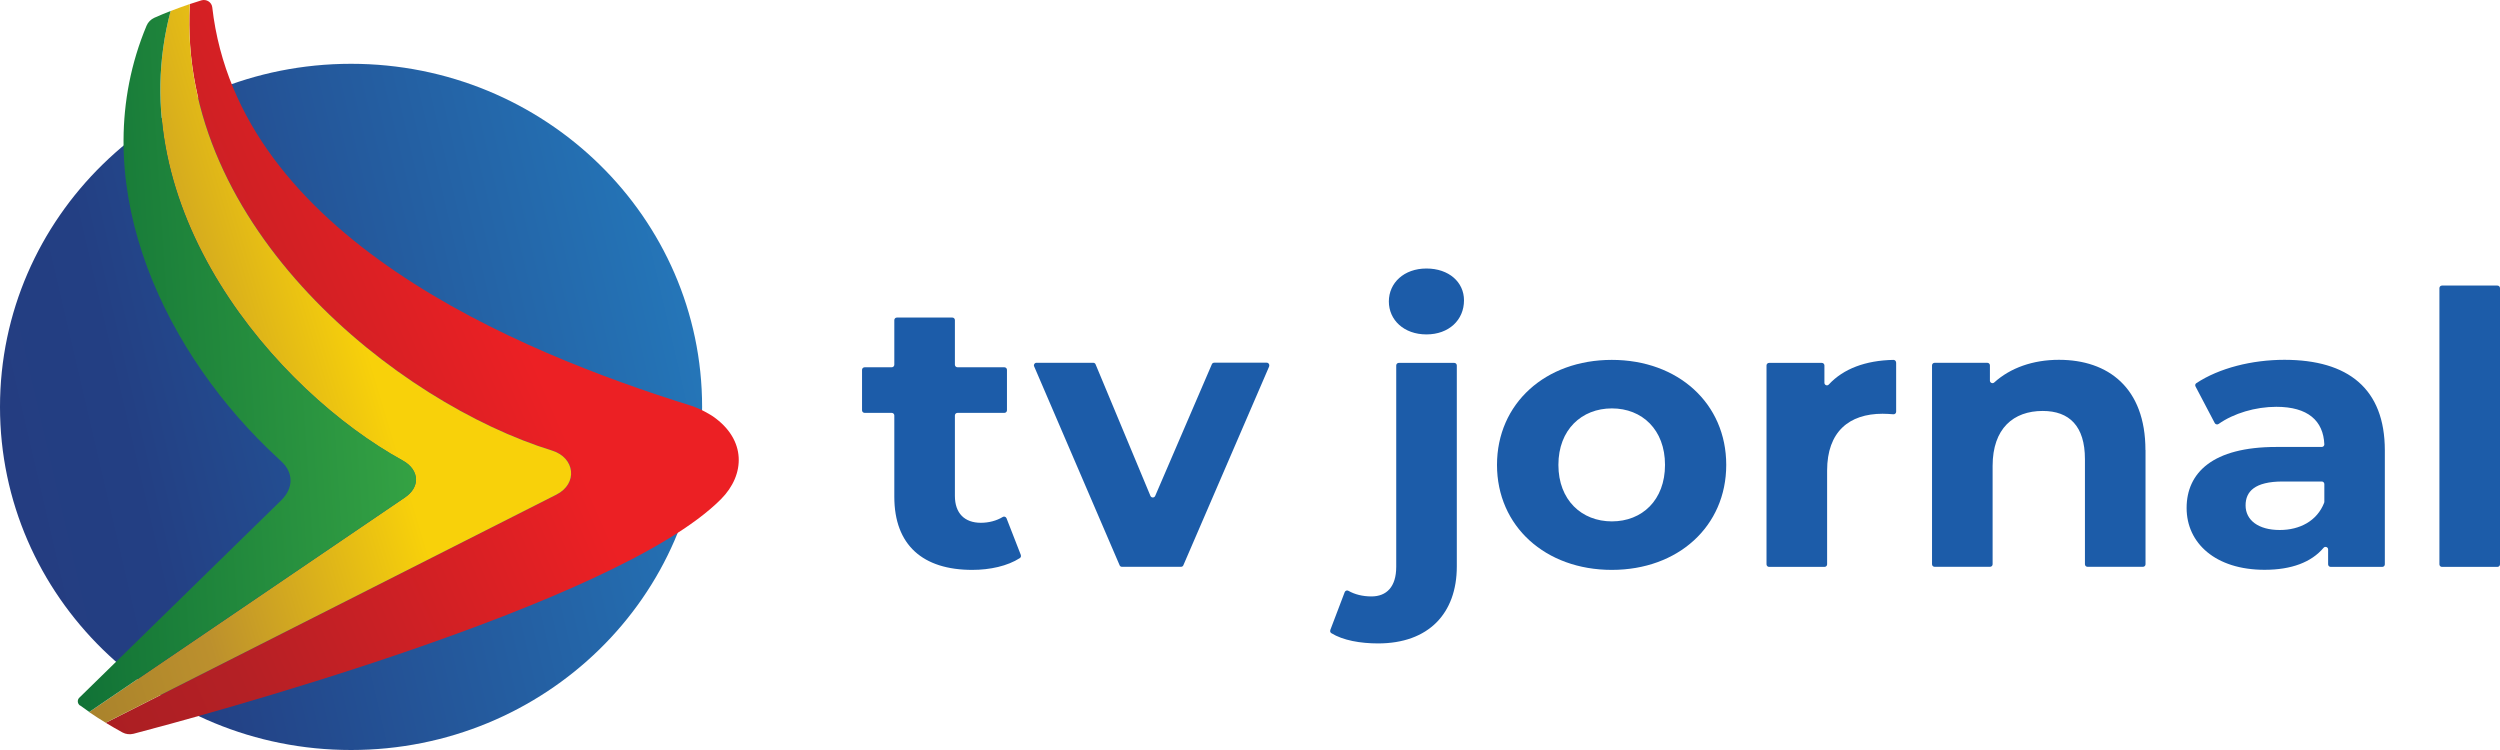
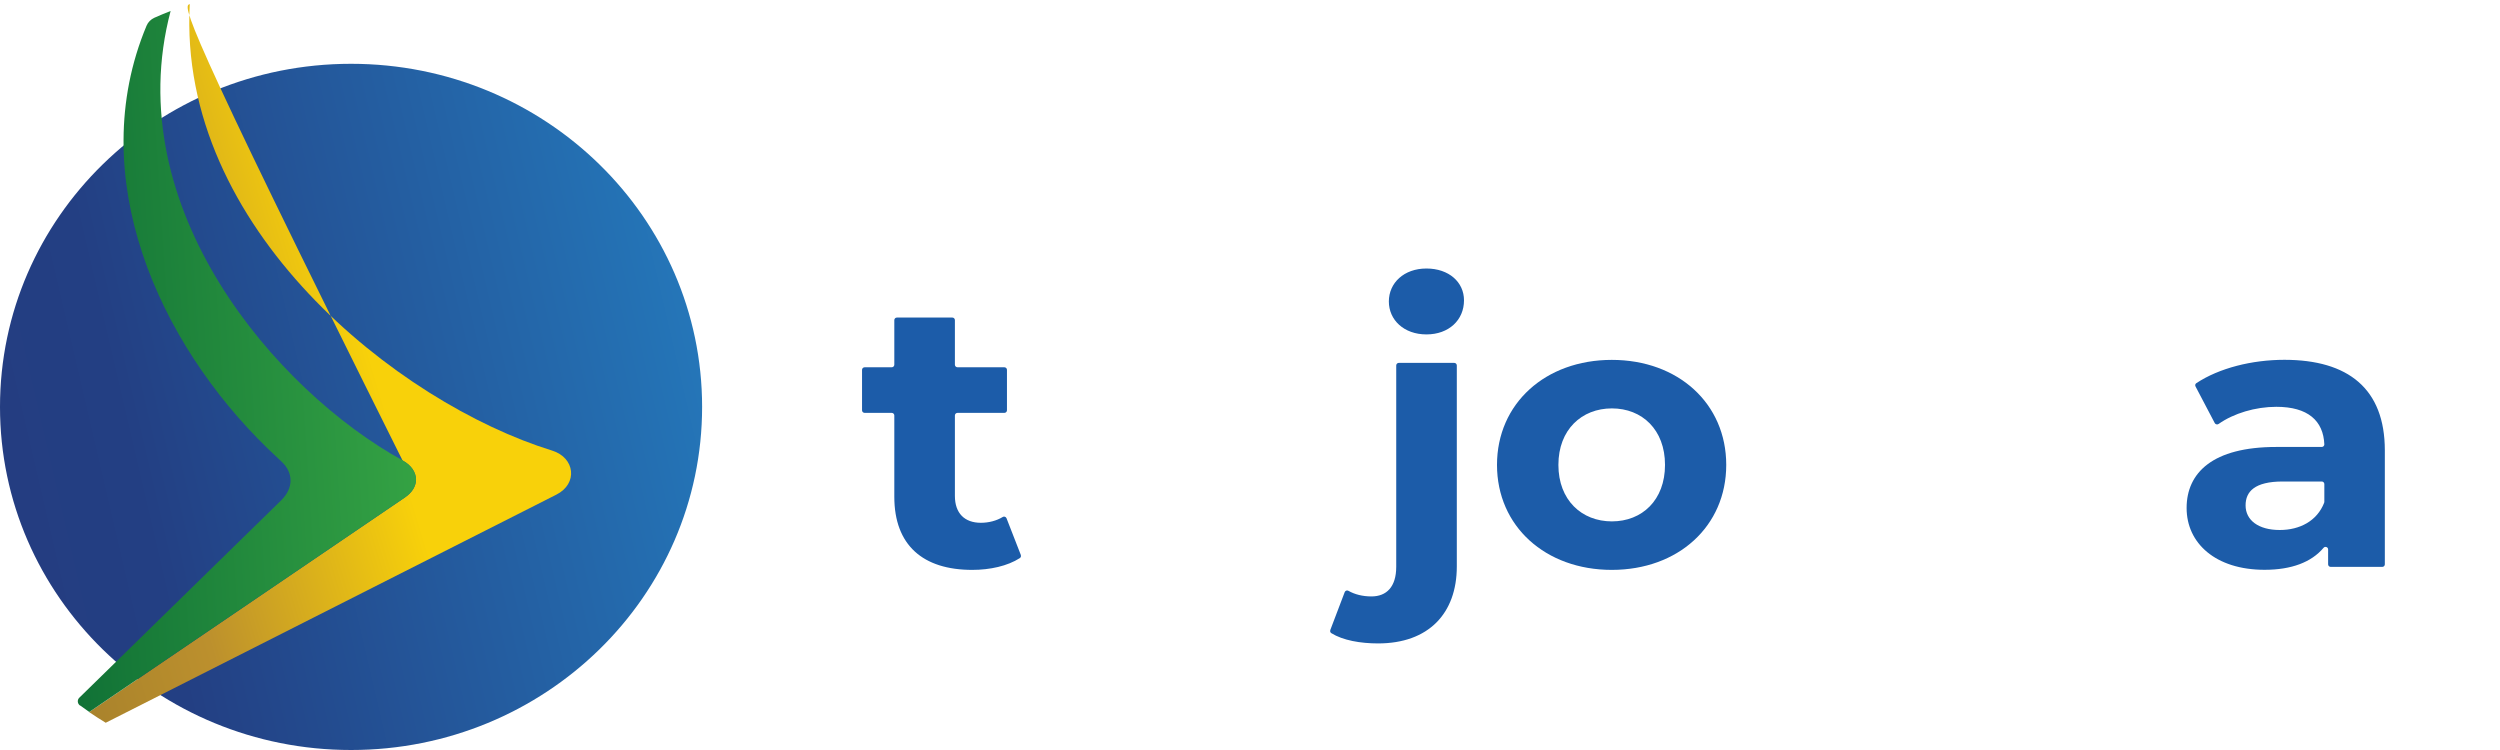
<svg xmlns="http://www.w3.org/2000/svg" width="200" height="60" viewBox="0 0 200 60" fill="none">
  <path d="M81.664 44.41C81.7 44.494 81.664 44.6 81.585 44.649C80.6 45.282 79.204 45.591 77.781 45.591C73.839 45.591 71.545 43.623 71.545 39.736V33.234C71.545 33.122 71.452 33.03 71.337 33.03H69.172C69.057 33.03 68.963 32.939 68.963 32.826V29.586C68.963 29.474 69.057 29.382 69.172 29.382H71.337C71.452 29.382 71.545 29.291 71.545 29.178V25.608C71.545 25.495 71.639 25.404 71.754 25.404H76.184C76.299 25.404 76.392 25.495 76.392 25.608V29.178C76.392 29.291 76.486 29.382 76.601 29.382H80.348C80.463 29.382 80.557 29.474 80.557 29.586V32.826C80.557 32.939 80.463 33.03 80.348 33.03H76.601C76.486 33.03 76.392 33.122 76.392 33.234V39.673C76.392 41.064 77.169 41.823 78.471 41.823C79.097 41.823 79.722 41.662 80.219 41.359C80.326 41.289 80.47 41.338 80.521 41.458L81.671 44.41H81.664Z" fill="#1C5CA9" />
-   <path d="M101.535 29.311L94.667 45.225C94.638 45.302 94.559 45.344 94.48 45.344H89.755C89.669 45.344 89.597 45.295 89.568 45.218L82.729 29.304C82.671 29.171 82.772 29.023 82.916 29.023H87.461C87.547 29.023 87.619 29.072 87.648 29.15L92.035 39.672C92.107 39.841 92.344 39.841 92.416 39.672L96.947 29.143C96.976 29.065 97.055 29.016 97.134 29.016H101.341C101.485 29.016 101.586 29.164 101.528 29.297L101.535 29.311Z" fill="#1C5CA9" />
  <path d="M106.419 50.413L107.577 47.369C107.62 47.257 107.756 47.2 107.872 47.264C108.375 47.552 109.008 47.714 109.713 47.714C110.921 47.714 111.698 46.954 111.698 45.345V29.234C111.698 29.122 111.791 29.03 111.906 29.03H116.336C116.451 29.03 116.545 29.122 116.545 29.234V45.317C116.545 49.077 114.28 51.474 110.245 51.474C108.828 51.474 107.433 51.228 106.505 50.652C106.426 50.602 106.39 50.504 106.426 50.413H106.419ZM111.108 24.117C111.108 22.634 112.316 21.481 114.114 21.481C115.912 21.481 117.12 22.571 117.12 24.026C117.12 25.6 115.912 26.753 114.114 26.753C112.316 26.753 111.108 25.6 111.108 24.117Z" fill="#1C5CA9" />
  <path d="M119.76 37.191C119.76 32.278 123.636 28.791 128.944 28.791C134.251 28.791 138.099 32.278 138.099 37.191C138.099 42.104 134.251 45.591 128.944 45.591C123.636 45.591 119.76 42.104 119.76 37.191ZM133.201 37.191C133.201 34.373 131.368 32.672 128.951 32.672C126.535 32.672 124.672 34.373 124.672 37.191C124.672 40.01 126.535 41.711 128.951 41.711C131.368 41.711 133.201 40.01 133.201 37.191Z" fill="#1C5CA9" />
-   <path d="M151.692 28.995V32.939C151.692 33.058 151.591 33.15 151.469 33.142C151.167 33.121 150.908 33.1 150.606 33.1C147.938 33.1 146.169 34.527 146.169 37.648V45.148C146.169 45.26 146.075 45.352 145.96 45.352H141.53C141.415 45.352 141.321 45.26 141.321 45.148V29.234C141.321 29.122 141.415 29.03 141.53 29.03H145.744C145.859 29.03 145.953 29.122 145.953 29.234V30.626C145.953 30.809 146.183 30.9 146.305 30.76C147.47 29.501 149.247 28.834 151.476 28.791C151.591 28.791 151.685 28.883 151.685 28.995H151.692Z" fill="#1C5CA9" />
-   <path d="M171.642 36.003V45.141C171.642 45.254 171.549 45.345 171.434 45.345H167.004C166.888 45.345 166.795 45.254 166.795 45.141V36.727C166.795 34.092 165.551 32.876 163.415 32.876C161.085 32.876 159.409 34.267 159.409 37.276V45.141C159.409 45.254 159.315 45.345 159.2 45.345H154.77C154.655 45.345 154.562 45.254 154.562 45.141V29.227C154.562 29.115 154.655 29.024 154.77 29.024H158.985C159.1 29.024 159.193 29.115 159.193 29.227V30.451C159.193 30.626 159.409 30.718 159.538 30.598C160.833 29.424 162.645 28.785 164.717 28.785C168.658 28.785 171.635 31.027 171.635 36.003H171.642Z" fill="#1C5CA9" />
  <path d="M190.787 36.038V45.148C190.787 45.261 190.694 45.352 190.579 45.352H186.458C186.343 45.352 186.249 45.261 186.249 45.148V43.953C186.249 43.763 186.005 43.679 185.882 43.827C184.911 44.979 183.315 45.584 181.164 45.584C177.252 45.584 174.929 43.461 174.929 40.642C174.929 37.824 177.007 35.757 182.099 35.757H185.738C185.853 35.757 185.947 35.666 185.947 35.553C185.868 33.649 184.624 32.545 182.106 32.545C180.431 32.545 178.698 33.065 177.489 33.916C177.389 33.986 177.238 33.958 177.18 33.846L175.641 30.914C175.591 30.823 175.619 30.711 175.706 30.654C177.532 29.445 180.157 28.785 182.754 28.785C187.846 28.785 190.787 31.09 190.787 36.032V36.038ZM185.947 40.151V38.724C185.947 38.611 185.853 38.52 185.738 38.52H182.624C180.359 38.52 179.647 39.335 179.647 40.432C179.647 41.612 180.668 42.4 182.38 42.4C183.976 42.4 185.364 41.683 185.933 40.221C185.94 40.2 185.947 40.172 185.947 40.144V40.151Z" fill="#1C5CA9" />
-   <path d="M195.361 22.845H199.791C199.906 22.845 200 22.937 200 23.049V45.148C200 45.261 199.906 45.352 199.791 45.352H195.361C195.246 45.352 195.153 45.261 195.153 45.148V23.049C195.153 22.937 195.246 22.845 195.361 22.845Z" fill="#1C5CA9" />
  <path d="M28.084 60C43.595 60 56.169 47.711 56.169 32.552C56.169 17.393 43.595 5.104 28.084 5.104C12.574 5.104 0 17.393 0 32.552C0 47.711 12.574 60 28.084 60Z" fill="url(#paint0_linear_104_7709)" />
-   <path fill-rule="evenodd" clip-rule="evenodd" d="M8.465 57.821L44.511 39.574C46.251 38.688 46.014 36.615 44.173 36.045C31.86 32.243 14.19 18.248 15.189 0.324C15.499 0.219 15.801 0.121 16.11 0.029C16.513 -0.09 16.93 0.17 16.98 0.577C19.066 18.881 41.368 28.117 55.255 32.447C56.176 32.735 57.039 33.311 57.046 33.318C59.707 35.174 59.635 37.964 57.679 39.933C49.236 48.423 15.096 57.547 10.687 58.7C10.385 58.777 10.069 58.742 9.795 58.594C9.342 58.348 8.904 58.088 8.458 57.821" fill="url(#paint1_linear_104_7709)" />
-   <path fill-rule="evenodd" clip-rule="evenodd" d="M7.134 56.964L32.392 39.799C32.996 39.391 33.284 38.871 33.277 38.365C33.277 37.789 32.91 37.219 32.205 36.84C22.101 31.28 9.479 16.625 13.65 0.88C14.161 0.683 14.671 0.5 15.182 0.324C14.182 18.248 31.853 32.243 44.166 36.046C46.007 36.615 46.251 38.696 44.504 39.574L8.458 57.821C8.005 57.547 7.566 57.259 7.127 56.964" fill="url(#paint2_linear_104_7709)" />
+   <path fill-rule="evenodd" clip-rule="evenodd" d="M7.134 56.964L32.392 39.799C32.996 39.391 33.284 38.871 33.277 38.365C33.277 37.789 32.91 37.219 32.205 36.84C14.161 0.683 14.671 0.5 15.182 0.324C14.182 18.248 31.853 32.243 44.166 36.046C46.007 36.615 46.251 38.696 44.504 39.574L8.458 57.821C8.005 57.547 7.566 57.259 7.127 56.964" fill="url(#paint2_linear_104_7709)" />
  <path fill-rule="evenodd" clip-rule="evenodd" d="M6.401 56.443C6.185 56.289 6.163 55.986 6.35 55.811L22.489 40.031C23.51 39.032 23.474 37.803 22.511 36.917C22.166 36.6 21.777 36.228 21.439 35.905C12.643 27.372 6.696 14.087 11.723 2.06C11.838 1.779 12.068 1.547 12.348 1.421C12.78 1.231 13.211 1.048 13.65 0.879C9.472 16.617 22.094 31.273 32.213 36.833C32.91 37.219 33.277 37.781 33.284 38.358C33.284 38.864 32.996 39.384 32.4 39.792L7.142 56.956L6.408 56.436L6.401 56.443Z" fill="url(#paint3_linear_104_7709)" />
  <defs>
    <linearGradient id="paint0_linear_104_7709" x1="-14.269" y1="41.985" x2="67.91" y2="22.83" gradientUnits="userSpaceOnUse">
      <stop stop-color="#253A7E" />
      <stop offset="0.3" stop-color="#233F83" />
      <stop offset="1" stop-color="#2585C7" />
    </linearGradient>
    <linearGradient id="paint1_linear_104_7709" x1="38.937" y1="20.153" x2="-44.51" y2="56.66" gradientUnits="userSpaceOnUse">
      <stop stop-color="#EC2024" />
      <stop offset="0.35" stop-color="#B42025" />
      <stop offset="1" stop-color="#861719" />
    </linearGradient>
    <linearGradient id="paint2_linear_104_7709" x1="28.351" y1="24.342" x2="-23.319" y2="39.834" gradientUnits="userSpaceOnUse">
      <stop stop-color="#F8D10A" />
      <stop offset="0.35" stop-color="#BC902D" />
      <stop offset="1" stop-color="#806528" />
    </linearGradient>
    <linearGradient id="paint3_linear_104_7709" x1="43.453" y1="26.851" x2="-5.78" y2="30.081" gradientUnits="userSpaceOnUse">
      <stop stop-color="#42B549" />
      <stop offset="1" stop-color="#046031" />
    </linearGradient>
  </defs>
</svg>